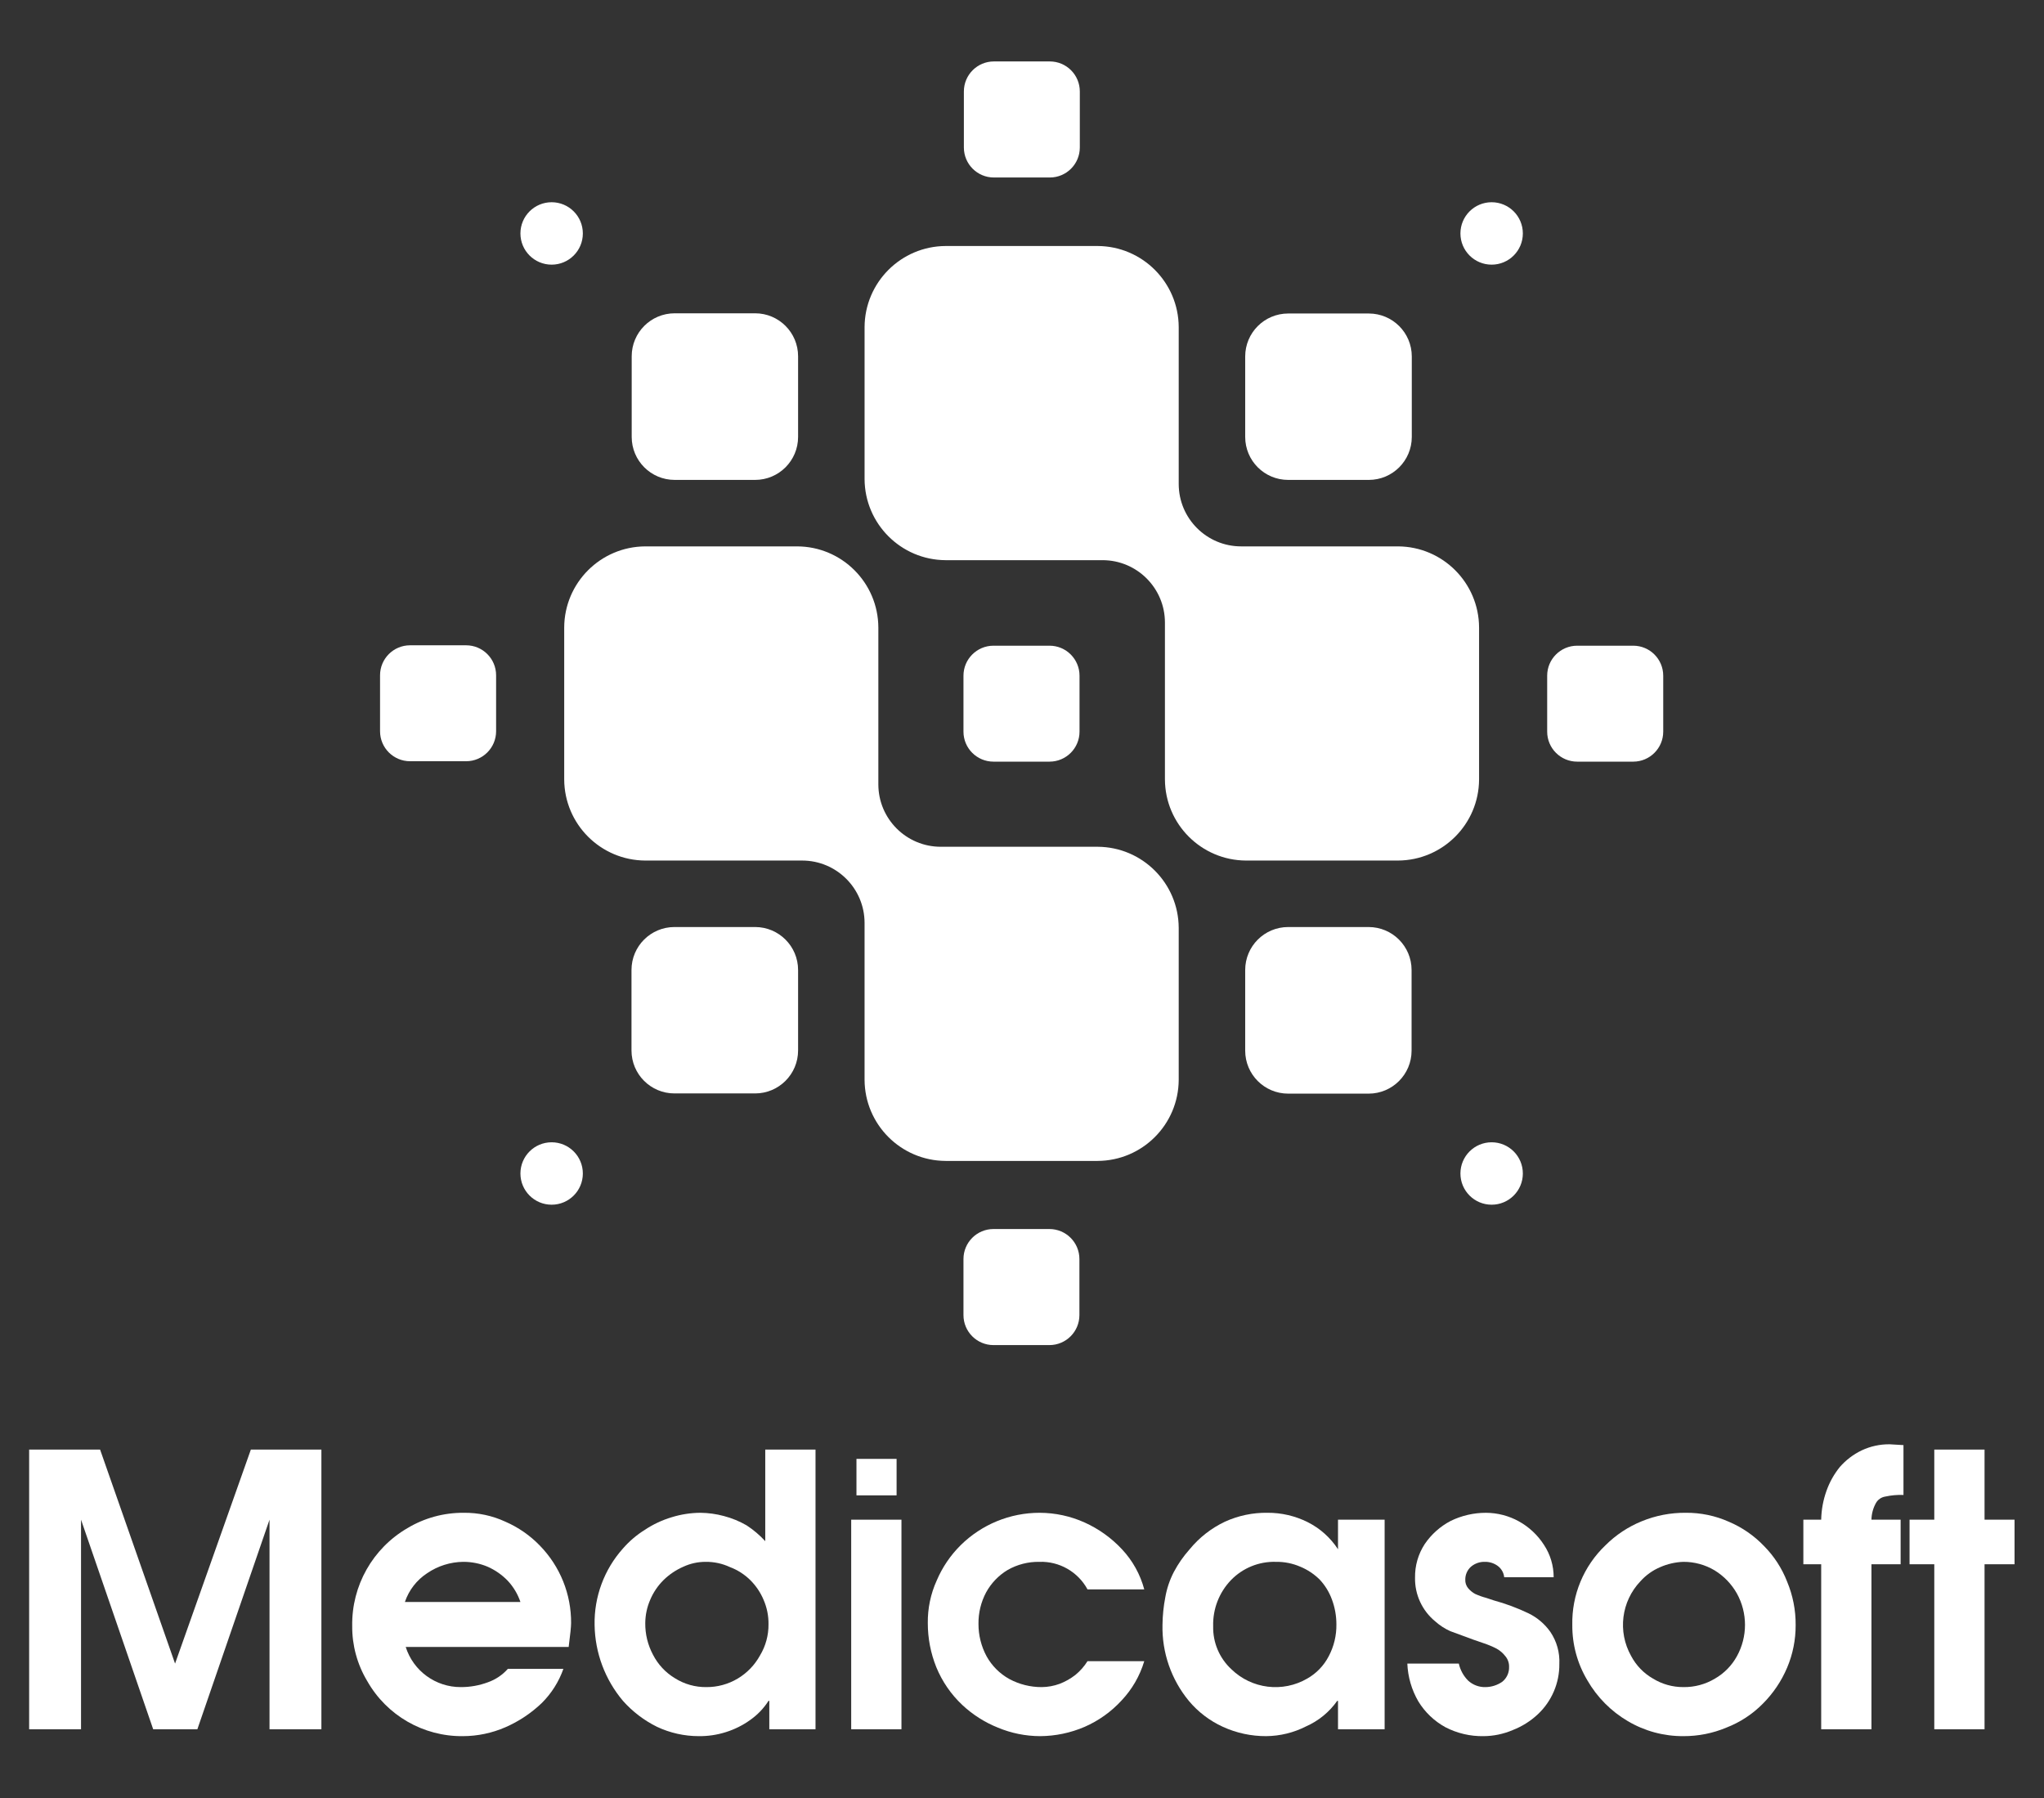
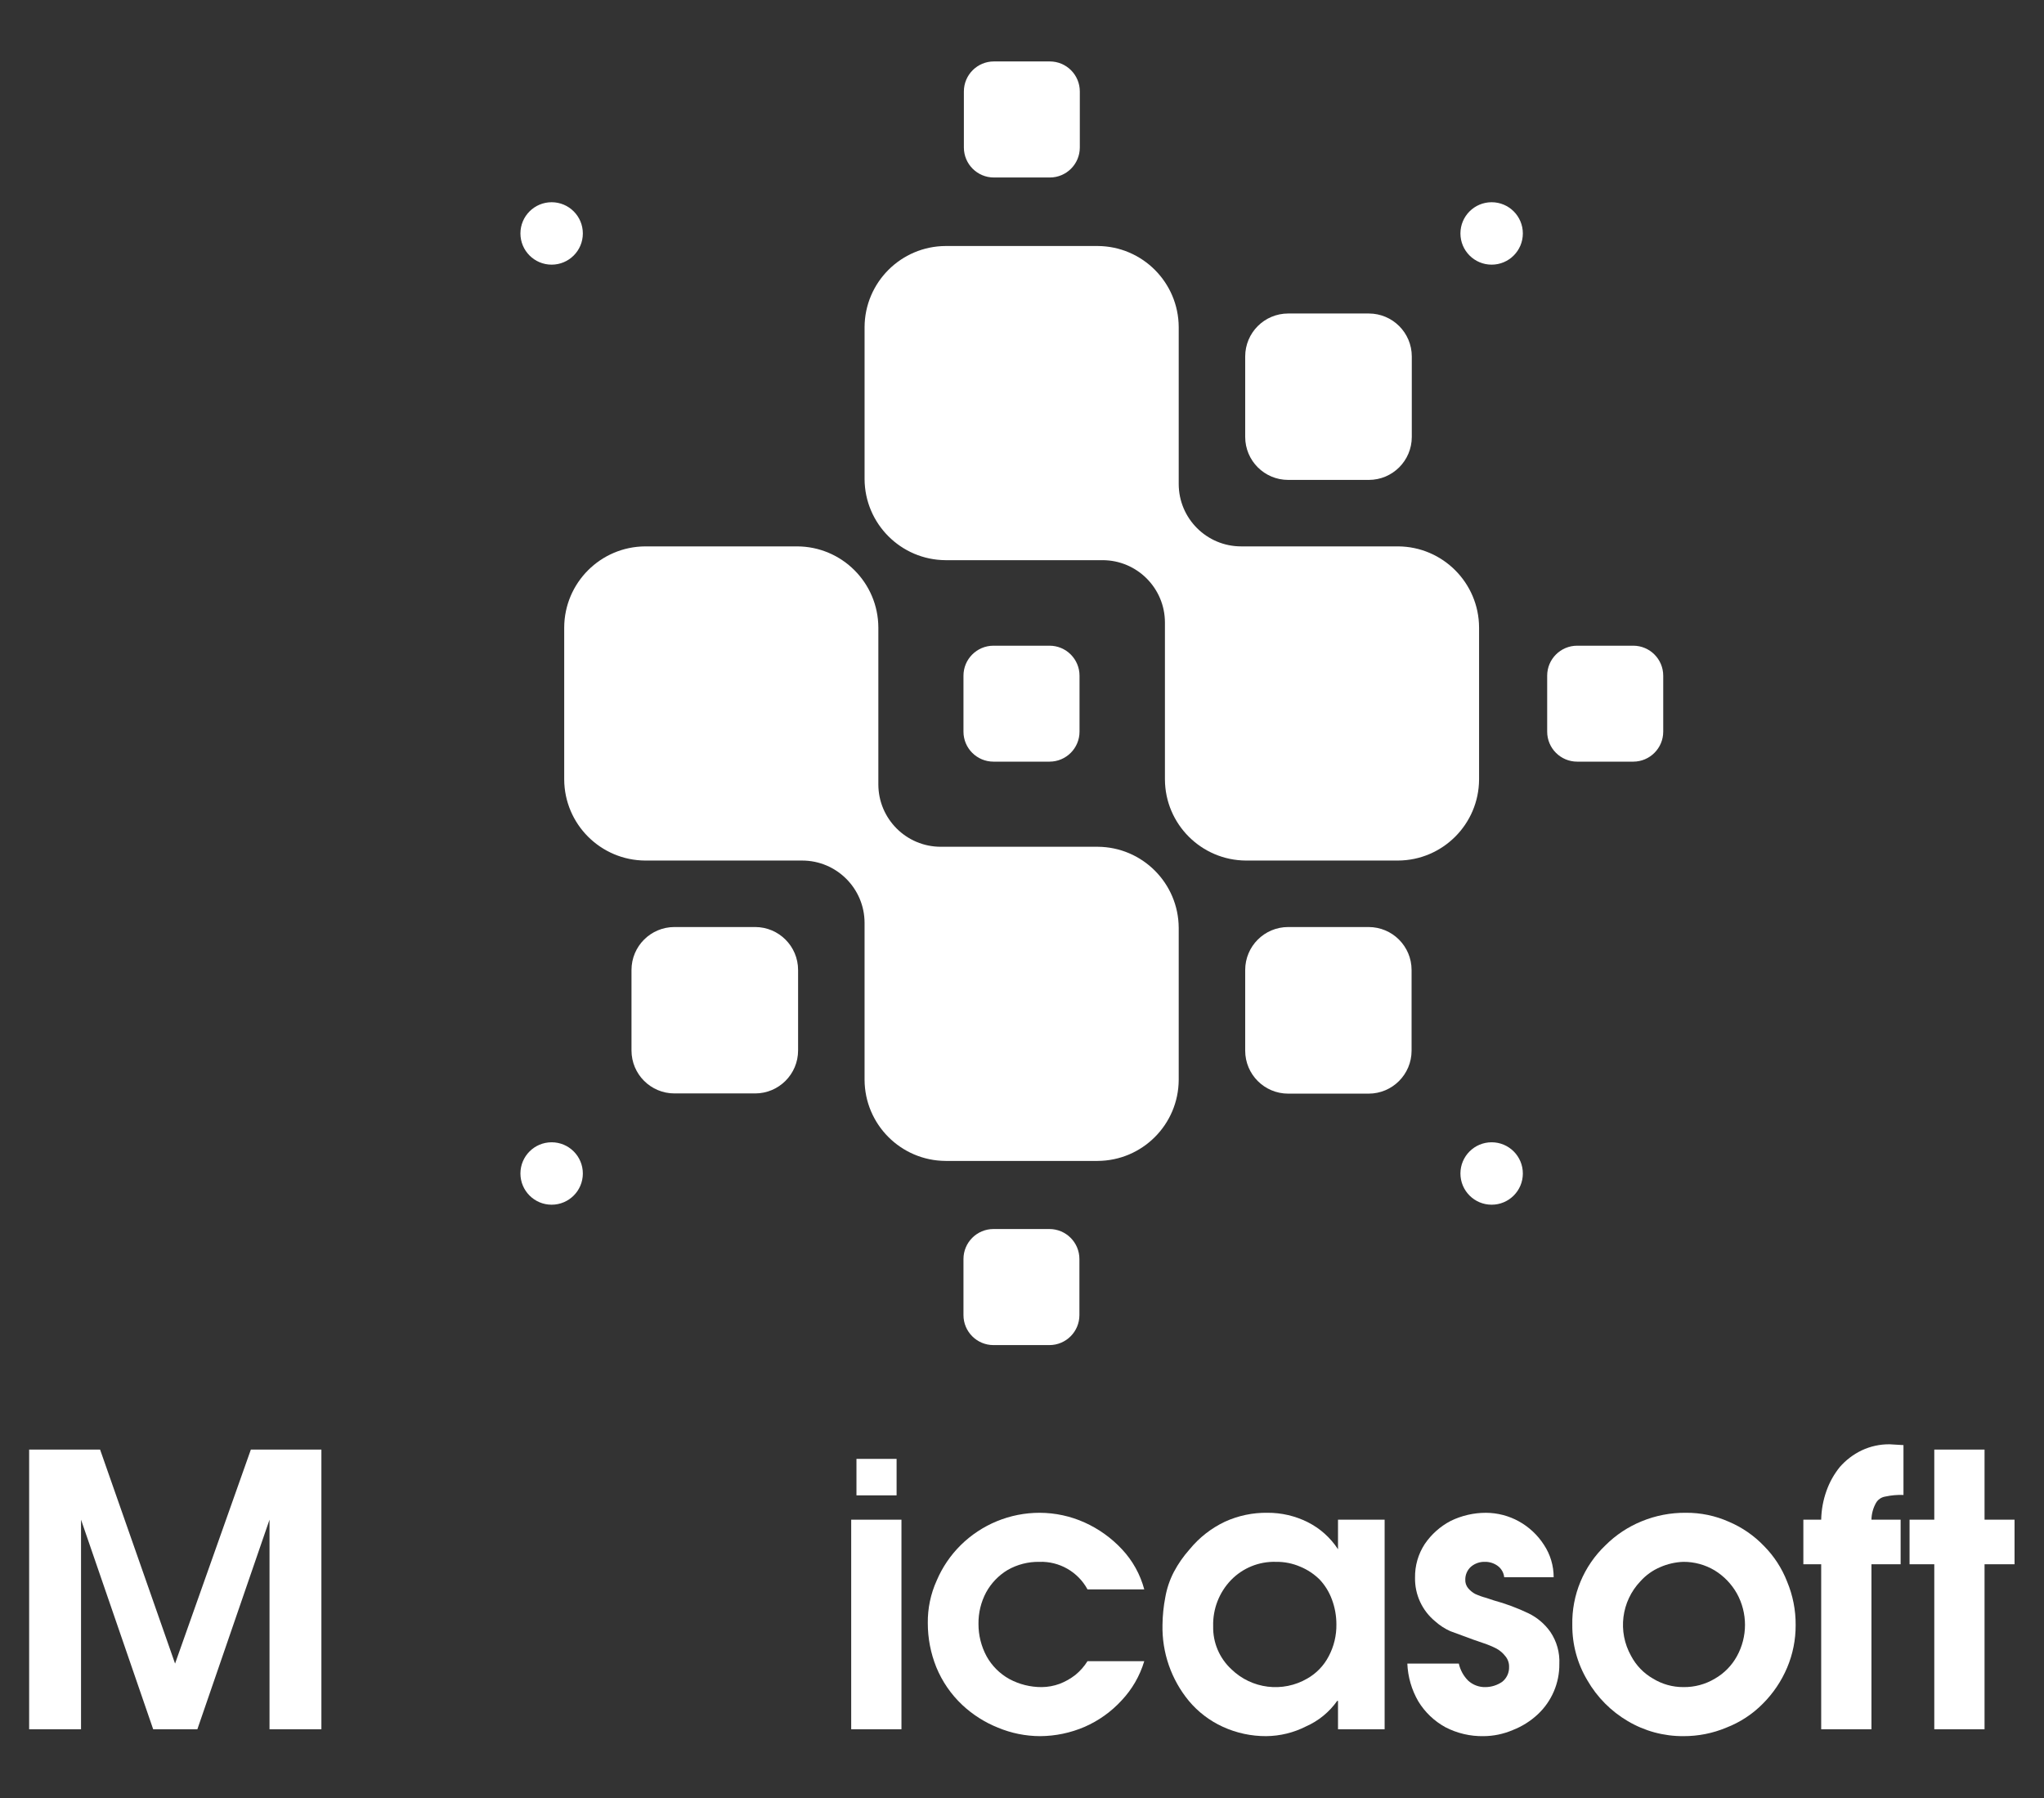
<svg xmlns="http://www.w3.org/2000/svg" version="1.1" id="Layer_1" x="0px" y="0px" width="643.699px" height="566.199px" viewBox="0 0 643.699 566.199" enable-background="new 0 0 643.699 566.199" xml:space="preserve">
  <rect x="0" y="0" width="643.699" height="566.199" fill="#333333" stroke="none" />
  <title>Medicasoft V Logo WHITE</title>
  <g>
    <g>
      <path fill="#FFFFFF" d="M303.418,230.397v-17.616c0-5.217,4.23-9.447,9.447-9.447h17.654c5.218,0,9.445,4.23,9.445,9.447v17.616    c0,5.217-4.228,9.447-9.445,9.447h-17.654C307.648,239.844,303.418,235.614,303.418,230.397z" />
      <path fill="#FFFFFF" d="M487.239,230.397v-17.616c0-5.217,4.229-9.447,9.446-9.447h17.654c5.217,0,9.445,4.23,9.445,9.447v17.616    c0,5.217-4.229,9.447-9.445,9.447h-17.654C491.468,239.844,487.239,235.614,487.239,230.397z" />
      <path fill="#FFFFFF" d="M330.609,55.895h-17.617c-5.217,0-9.446-4.228-9.446-9.446V28.795c0-5.217,4.229-9.447,9.446-9.447h17.617    c5.217,0,9.446,4.229,9.446,9.447v17.654C340.055,51.667,335.825,55.895,330.609,55.895z" />
-       <path fill="#FFFFFF" d="M156.234,212.653v17.617c0,5.217-4.228,9.445-9.445,9.445h-17.654c-5.217,0-9.447-4.228-9.447-9.445    v-17.617c0-5.217,4.23-9.446,9.447-9.446h17.654C152.006,203.207,156.234,207.436,156.234,212.653z" />
      <path fill="#FFFFFF" d="M312.865,387.026h17.615c5.218,0,9.448,4.23,9.448,9.447v17.655c0,5.217-4.23,9.446-9.448,9.446h-17.615    c-5.217,0-9.447-4.229-9.447-9.446v-17.655C303.418,391.256,307.648,387.026,312.865,387.026z" />
      <path fill="#FFFFFF" d="M392.137,330.859v-25.402c0-7.474,6.059-13.531,13.532-13.531h25.337c7.474,0,13.531,6.058,13.531,13.531    v25.402c0,7.474-6.058,13.532-13.531,13.532h-25.337C398.196,344.391,392.137,338.332,392.137,330.859z" />
      <path fill="#FFFFFF" d="M431.071,151.125h-25.401c-7.474,0-13.532-6.058-13.532-13.532v-25.339    c0-7.473,6.059-13.531,13.532-13.531h25.401c7.474,0,13.532,6.058,13.532,13.531v25.339    C444.603,145.067,438.544,151.125,431.071,151.125z" />
-       <path fill="#FFFFFF" d="M251.336,112.191v25.402c0,7.474-6.059,13.532-13.531,13.532h-25.34c-7.472,0-13.531-6.058-13.531-13.532    v-25.402c0-7.473,6.059-13.532,13.531-13.532h25.34C245.277,98.659,251.336,104.718,251.336,112.191z" />
      <path fill="#FFFFFF" d="M212.402,291.925h25.403c7.472,0,13.531,6.058,13.531,13.531v25.339c0,7.474-6.059,13.532-13.531,13.532    h-25.403c-7.474,0-13.531-6.059-13.531-13.532v-25.339C198.87,297.983,204.927,291.925,212.402,291.925z" />
      <path fill="#FFFFFF" d="M371.202,340.05v-47.869c-0.07-14.071-11.461-25.46-25.531-25.53H296.27    c-10.857,0-19.659-8.802-19.659-19.66V197.59c-0.07-14.07-11.459-25.461-25.53-25.531H203.21    c-14.07,0.07-25.46,11.46-25.53,25.531v47.87c0.07,14.072,11.46,25.46,25.53,25.531h49.402c10.857,0,19.659,8.801,19.659,19.659    v49.4c0.07,14.071,11.459,25.461,25.531,25.53h47.869C359.741,365.511,371.132,354.121,371.202,340.05z" />
      <path fill="#FFFFFF" d="M366.862,196.058v49.402c0.069,14.072,11.46,25.46,25.53,25.531h47.87    c14.07-0.07,25.461-11.459,25.53-25.531v-47.87c-0.069-14.07-11.46-25.461-25.53-25.531h-49.401    c-10.857,0-19.658-8.801-19.658-19.658V103c-0.07-14.072-11.461-25.461-25.531-25.531h-47.869    c-14.072,0.07-25.461,11.459-25.531,25.531v47.87c0.07,14.07,11.459,25.461,25.531,25.531h49.402    C358.06,176.4,366.862,185.201,366.862,196.058z" />
      <circle fill="#FFFFFF" cx="469.749" cy="73.512" r="9.829" />
      <circle fill="#FFFFFF" cx="173.722" cy="73.512" r="9.829" />
      <circle fill="#FFFFFF" cx="173.722" cy="369.538" r="9.829" />
      <circle fill="#FFFFFF" cx="469.749" cy="369.538" r="9.829" />
    </g>
    <g>
      <path fill="#FFFFFF" d="M9.177,544.55v-88.08h22.339l23.616,67.4l23.871-67.4h22.212v88.08H84.877v-65.996L62.154,544.55H48.24    l-22.722-65.996v65.996H9.177z" />
-       <path fill="#FFFFFF" d="M179.085,518.638h-51.317c2.401,7.556,9.433,12.674,17.36,12.636c2.921,0.012,5.818-0.508,8.553-1.53    c2.409-0.852,4.562-2.301,6.256-4.215h17.488c-1.425,4.037-3.737,7.701-6.767,10.725c-3.347,3.211-7.236,5.804-11.489,7.659    c-4.229,1.843-8.79,2.8-13.403,2.808c-12.454,0.129-23.992-6.521-30.126-17.361c-3.143-5.24-4.777-11.248-4.723-17.359    c-0.197-12.639,6.44-24.4,17.362-30.765c5.355-3.219,11.495-4.897,17.743-4.852c4.537-0.058,9.03,0.902,13.147,2.809    c4.077,1.774,7.764,4.333,10.851,7.532c6.358,6.517,9.89,15.277,9.83,24.382C179.85,512.255,179.594,514.679,179.085,518.638z     M127.512,504.467h36.381c-0.834-2.467-2.183-4.729-3.957-6.637c-1.813-1.896-3.982-3.413-6.383-4.469    c-2.425-1.021-5.029-1.542-7.659-1.531c-4.058,0.044-8.011,1.288-11.361,3.573C131.241,497.551,128.767,500.743,127.512,504.467z" />
-       <path fill="#FFFFFF" d="M256.824,456.47v88.08h-14.552v-8.936h-0.256c-1.505,2.354-3.457,4.394-5.744,6    c-2.333,1.677-4.918,2.969-7.66,3.829c-2.765,0.88-5.652,1.311-8.553,1.276c-4.545,0-9.034-1.002-13.148-2.936    c-4.066-2.008-7.708-4.781-10.723-8.17c-5.644-6.687-8.801-15.121-8.936-23.871c-0.182-8.884,3.012-17.505,8.936-24.126    c1.993-2.29,4.316-4.268,6.893-5.873c2.598-1.726,5.437-3.061,8.425-3.956c2.936-0.912,5.99-1.384,9.064-1.405    c2.501,0.027,4.989,0.37,7.404,1.022c2.503,0.656,4.907,1.643,7.148,2.936c2.157,1.41,4.129,3.082,5.873,4.978V456.47H256.824z     M242.017,511.489c0.037-2.633-0.486-5.242-1.532-7.659c-0.979-2.343-2.41-4.468-4.212-6.255    c-1.819-1.793-3.993-3.186-6.383-4.085c-2.396-1.121-5.014-1.688-7.659-1.659c-2.425-0.009-4.821,0.515-7.021,1.531    c-2.324,1.012-4.445,2.438-6.256,4.213c-1.801,1.787-3.233,3.912-4.212,6.255c-0.994,2.298-1.515,4.772-1.533,7.276    c-0.044,3.47,0.789,6.896,2.426,9.956c1.56,3.063,3.948,5.63,6.893,7.405c2.977,1.883,6.436,2.857,9.958,2.807    c3.459,0.018,6.857-0.908,9.828-2.68c2.947-1.758,5.371-4.271,7.021-7.276C241.126,518.354,242.053,514.949,242.017,511.489z" />
      <path fill="#FFFFFF" d="M268.059,544.55v-65.996h15.828v65.996H268.059z M269.718,470.895v-11.489h12.637v11.489H269.718z" />
      <path fill="#FFFFFF" d="M342.481,523.105h17.87c-1.382,4.63-3.83,8.871-7.148,12.383c-3.253,3.543-7.209,6.368-11.616,8.297    c-4.437,1.911-9.211,2.91-14.041,2.936c-4.56-0.013-9.07-0.925-13.277-2.681c-4.156-1.663-7.966-4.088-11.233-7.148    c-3.538-3.33-6.324-7.377-8.169-11.872c-1.781-4.421-2.691-9.146-2.682-13.913c-0.058-4.619,0.901-9.196,2.809-13.404    c1.768-4.155,4.326-7.926,7.532-11.106c6.627-6.55,15.573-10.221,24.892-10.212c4.886,0.01,9.715,1.054,14.169,3.064    c4.434,2.003,8.426,4.868,11.744,8.424c3.349,3.57,5.761,7.911,7.021,12.639h-17.87c-3.004-5.545-8.891-8.908-15.191-8.68    c-3.487-0.054-6.925,0.827-9.957,2.553c-2.835,1.702-5.168,4.125-6.765,7.021c-1.637,3.062-2.471,6.486-2.426,9.957    c-0.016,3.564,0.862,7.076,2.553,10.212c1.668,3.005,4.145,5.481,7.149,7.148c3.137,1.691,6.648,2.569,10.212,2.553    c1.916-0.017,3.815-0.362,5.616-1.021c1.791-0.683,3.469-1.629,4.979-2.809C340.158,526.219,341.451,524.753,342.481,523.105z" />
      <path fill="#FFFFFF" d="M436.05,478.554v65.996h-14.681v-8.936h-0.255c-2.486,3.523-5.884,6.305-9.83,8.042    c-3.878,1.973-8.159,3.021-12.51,3.063c-4.713,0.025-9.373-0.976-13.659-2.936c-4.14-1.886-7.805-4.678-10.723-8.17    c-5.558-6.742-8.504-15.262-8.297-23.998c0.038-2.915,0.336-5.819,0.894-8.681c0.486-2.759,1.391-5.428,2.681-7.915    c1.364-2.575,3.036-4.975,4.979-7.147c3.015-3.68,6.807-6.645,11.105-8.682c4.204-1.918,8.783-2.877,13.403-2.807    c4.384-0.026,8.714,0.979,12.638,2.935c3.895,1.95,7.199,4.902,9.574,8.554v-9.319H436.05z M420.859,511.489    c0.001-2.658-0.474-5.297-1.403-7.788c-0.845-2.32-2.147-4.446-3.83-6.254c-1.757-1.748-3.839-3.137-6.127-4.085    c-2.416-1.046-5.026-1.568-7.659-1.531c-5.322-0.168-10.467,1.918-14.171,5.744c-3.747,3.9-5.771,9.144-5.616,14.552    c-0.114,5.126,1.978,10.054,5.745,13.532c6.4,6.215,16.154,7.414,23.871,2.936c2.889-1.635,5.238-4.074,6.766-7.021    C420.085,518.472,420.919,515.001,420.859,511.489z" />
      <path fill="#FFFFFF" d="M489.281,496.681h-15.573c-0.149-1.425-0.891-2.723-2.043-3.574c-1.148-0.839-2.536-1.287-3.957-1.276    c-1.628-0.068-3.223,0.479-4.469,1.531c-1.159,1.038-1.812,2.528-1.787,4.086c-0.043,0.972,0.277,1.927,0.894,2.68    c0.61,0.722,1.344,1.327,2.171,1.787c1.152,0.528,2.349,0.954,3.574,1.276l2.297,0.767c3.775,1.028,7.45,2.396,10.979,4.085    c2.757,1.343,5.129,3.363,6.893,5.871c1.999,2.972,2.985,6.509,2.809,10.085c0.056,5.989-2.398,11.729-6.766,15.828    c-2.296,2.151-4.983,3.84-7.915,4.979c-2.905,1.244-6.029,1.896-9.19,1.914c-4.17,0.074-8.294-0.891-11.999-2.808    c-3.52-1.926-6.469-4.743-8.554-8.169c-2.094-3.62-3.277-7.694-3.446-11.873h16.212c0.452,2.029,1.471,3.888,2.936,5.361    c1.495,1.369,3.464,2.103,5.489,2.043c1.872-0.023,3.692-0.6,5.234-1.66c1.435-1.139,2.24-2.893,2.169-4.723    c0.034-1.208-0.375-2.389-1.147-3.319c-0.757-0.995-1.713-1.822-2.809-2.424c-1.276-0.653-2.598-1.209-3.957-1.661l-3.319-1.148    l-7.276-2.681c-1.726-0.767-3.319-1.801-4.723-3.063c-4.133-3.372-6.486-8.454-6.383-13.786c-0.063-3.76,1.004-7.451,3.063-10.597    c2.082-3.06,4.891-5.562,8.171-7.274c3.46-1.686,7.258-2.56,11.105-2.553c3.617,0.012,7.172,0.933,10.341,2.68    c3.212,1.772,5.932,4.317,7.914,7.403C488.225,489.495,489.291,493.049,489.281,496.681z" />
      <path fill="#FFFFFF" d="M530.896,476.383c4.659-0.042,9.272,0.915,13.531,2.809c4.186,1.77,7.965,4.376,11.105,7.659    c3.171,3.205,5.648,7.029,7.276,11.233c1.806,4.326,2.718,8.972,2.68,13.659c0.025,4.604-0.887,9.164-2.68,13.403    c-1.796,4.246-4.398,8.104-7.659,11.361c-3.253,3.297-7.17,5.862-11.489,7.531c-4.284,1.794-8.887,2.705-13.53,2.681    c-6.15,0.039-12.195-1.594-17.489-4.723c-5.304-3.114-9.704-7.558-12.766-12.893c-3.131-5.247-4.764-11.252-4.723-17.361    c-0.204-9.481,3.595-18.611,10.468-25.148c3.25-3.238,7.112-5.799,11.36-7.53C521.392,477.248,526.124,476.336,530.896,476.383z     M530.13,491.83c-2.51,0.089-4.978,0.652-7.276,1.659c-2.391,1.007-4.527,2.533-6.256,4.468    c-6.03,6.335-7.222,15.862-2.937,23.488c1.571,2.989,3.963,5.471,6.895,7.148c2.878,1.769,6.194,2.697,9.574,2.68    c3.503,0.055,6.952-0.874,9.956-2.68c2.897-1.666,5.281-4.094,6.893-7.021c3.409-6.154,3.409-13.63,0-19.786    c-1.684-2.981-4.1-5.485-7.021-7.276C536.987,492.74,533.588,491.813,530.13,491.83z" />
      <path fill="#FFFFFF" d="M573.532,544.55v-51.955h-5.617v-14.041h5.617c0.059-3.091,0.619-6.152,1.659-9.063    c0.966-2.731,2.391-5.278,4.213-7.531c1.918-2.195,4.263-3.977,6.893-5.234c2.754-1.295,5.765-1.949,8.808-1.914l4.34,0.256v15.7    c-1.927-0.076-3.858,0.097-5.744,0.51c-1.239,0.195-2.323,0.947-2.936,2.043c-0.889,1.604-1.371,3.401-1.404,5.234h9.19v14.041    h-9.19v51.955H573.532z" />
      <path fill="#FFFFFF" d="M609.147,544.55v-51.955h-7.787v-14.041h7.787V456.47h15.829v22.084h9.445v14.041h-9.445v51.955H609.147z" />
    </g>
  </g>
</svg>